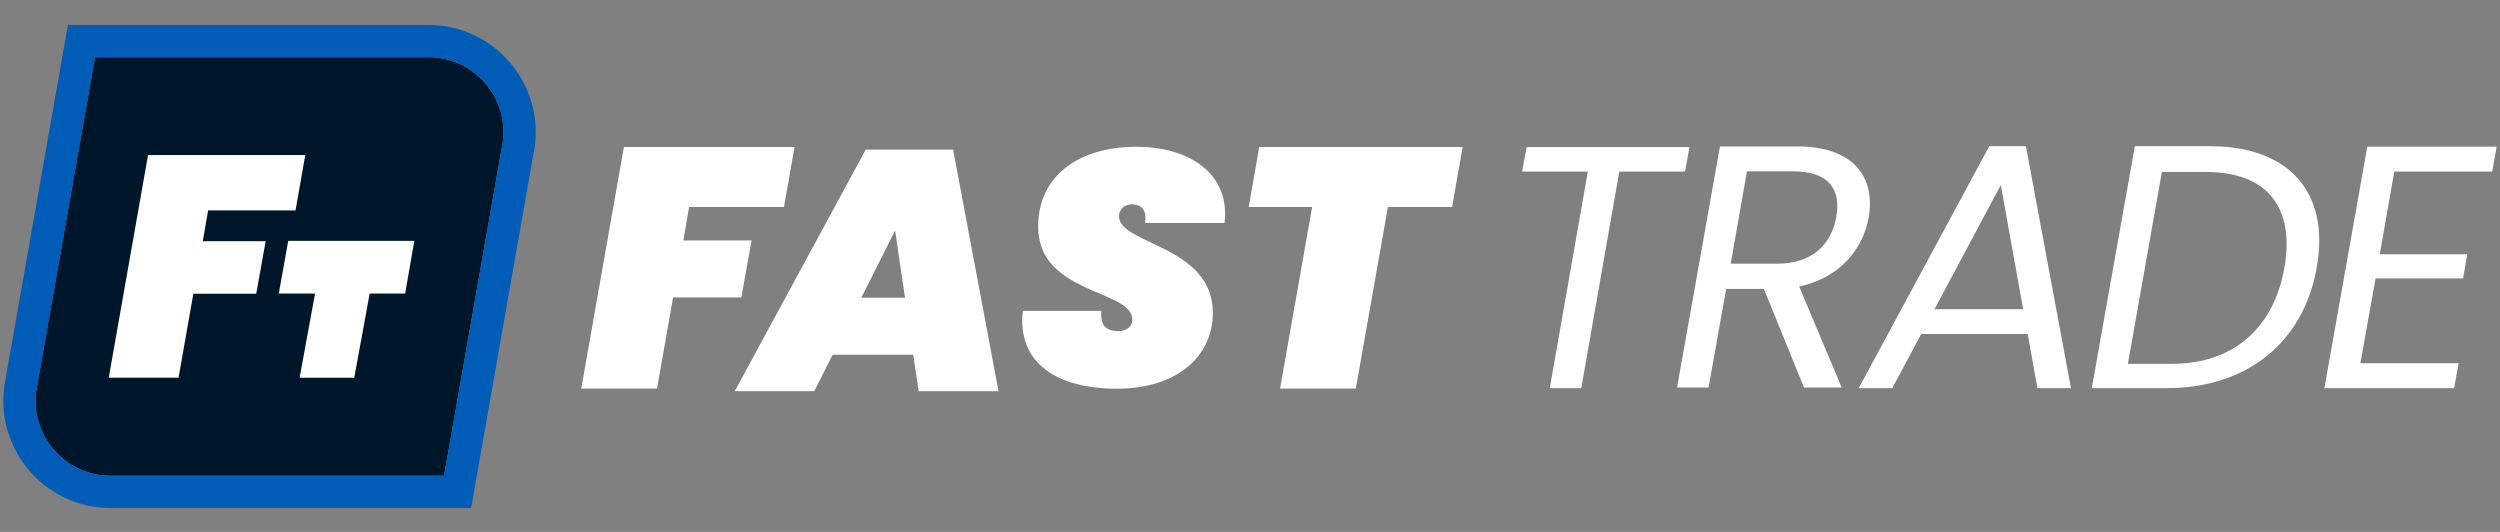
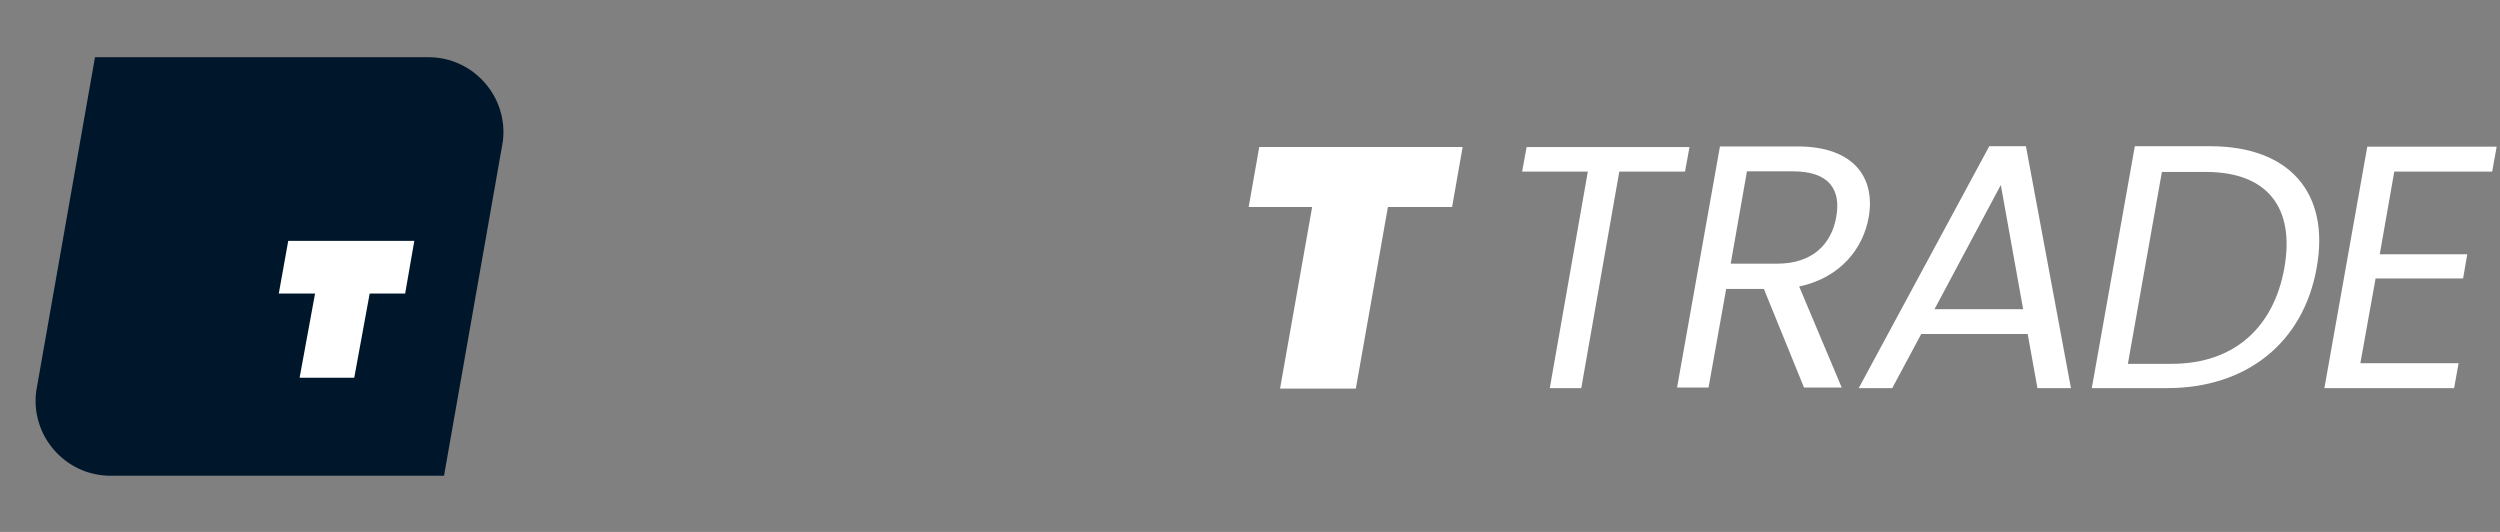
<svg xmlns="http://www.w3.org/2000/svg" width="470" height="100" viewBox="0 0 470 100" fill="none">
  <rect x="0" y="0" width="470" height="100" fill="#808080" stroke="none" />
-   <path d="M117.297 27.631H149.375L147.388 38.922H129.553L128.463 45.209H141.294L139.369 55.925H126.538L123.522 73.056H109.278L117.297 27.631Z" fill="white" />
-   <path d="M171.68 66.684H156.54L153.074 73.55H138.124L162.762 28.125H179.187L187.721 73.55H172.709L171.68 66.684ZM168.28 43.331L161.927 55.969H170.14L168.28 43.331Z" fill="white" />
-   <path d="M210.001 73.078C198.866 73.078 191.17 68.388 192.295 58.438H207.06C206.81 61.003 207.81 62.253 210.251 62.253C211.688 62.253 212.879 61.503 212.879 60.063C212.879 54.431 195.173 55.372 195.173 42.609C195.173 32.975 202.929 27.594 213.629 27.594C223.888 27.594 231.335 32.913 230.207 41.919H215.254C215.692 39.603 214.629 38.416 212.813 38.416C211.438 38.416 210.373 39.291 210.373 40.669C210.373 45.988 228.017 46.113 228.017 58.813C228.02 66.885 221.388 73.078 210.001 73.078Z" fill="white" />
  <path d="M236.741 27.631H274.978L272.991 38.922H260.928L254.897 73.053H240.653L246.684 38.922H234.75L236.741 27.631Z" fill="white" />
  <path d="M287.004 27.643H317.629L316.782 32.258H304.429L297.279 72.965H291.36L298.513 32.258H286.16L287.004 27.643Z" fill="white" />
  <path d="M337.92 27.529C348.582 27.529 352.617 33.448 351.313 40.861C350.273 46.648 346.11 52.176 338.245 53.867L346.241 72.855H339.154L331.61 54.323H324.523L321.207 72.855H315.288L323.351 27.532H337.92V27.529ZM337.073 32.211H328.426L325.369 49.573H334.082C340.713 49.573 344.291 45.932 345.201 40.861C346.176 35.592 343.835 32.211 337.073 32.211Z" fill="white" />
  <path d="M381.205 62.794H361.189L355.742 72.965H349.442L373.983 27.49H380.874L389.339 72.965H383.039L381.205 62.794ZM376.152 34.775L363.683 58.134H380.352L376.152 34.775Z" fill="white" />
  <path d="M435.536 50.325C433.058 64.418 422.358 72.965 407.417 72.965H393.258L401.348 27.49H415.508C430.383 27.49 438.083 36.234 435.536 50.325ZM408.264 68.4C420.139 68.4 427.511 61.419 429.467 50.328C431.424 39.237 426.467 32.322 414.658 32.322H406.436L400.042 68.403H408.264V68.4Z" fill="white" />
  <path d="M468.527 32.259H450.124L447.393 47.8H463.843L463.061 52.353H446.611L443.749 68.285H462.215L461.371 72.966H436.986L445.049 27.578H469.374L468.527 32.259Z" fill="white" />
  <path d="M94.013 20.673C93.425 18.788 92.46 17.073 91.147 15.573C89.834 14.073 88.263 12.891 86.472 12.057C84.612 11.191 82.612 10.754 80.528 10.754H17.859L6.803 73.573C6.547 75.601 6.722 77.601 7.322 79.523C7.909 81.407 8.875 83.123 10.187 84.623C11.5 86.123 13.072 87.304 14.862 88.139C16.722 89.004 18.722 89.442 20.806 89.442H83.475L94.531 26.626C94.788 24.598 94.613 22.595 94.013 20.673Z" fill="#00172B" />
-   <path d="M80.529 10.756C82.614 10.756 84.614 11.194 86.473 12.059C88.264 12.894 89.836 14.075 91.148 15.575C92.461 17.075 93.423 18.791 94.014 20.675C94.614 22.597 94.789 24.597 94.532 26.625L83.476 89.438H20.807C18.723 89.438 16.723 89 14.863 88.135C13.073 87.3 11.501 86.119 10.188 84.619C8.876 83.119 7.913 81.403 7.323 79.519C6.723 77.597 6.548 75.597 6.804 73.569L17.86 10.756H80.529ZM80.529 4.688H12.767L0.804 72.653C-0.812 84.754 8.601 95.507 20.807 95.507H88.57L100.532 27.541C102.148 15.441 92.736 4.688 80.529 4.688Z" fill="#005CB7" />
-   <path d="M27.833 29.15L20.445 71.007H33.567L36.349 55.222H48.17L49.945 45.347H38.12L39.127 39.554H55.561L57.392 29.15H27.833Z" fill="white" />
  <path d="M77.889 45.289H54.189L52.452 54.964L52.411 55.189H59.23L56.327 71.008H66.599L69.499 55.189H76.168L77.889 45.289Z" fill="white" />
</svg>